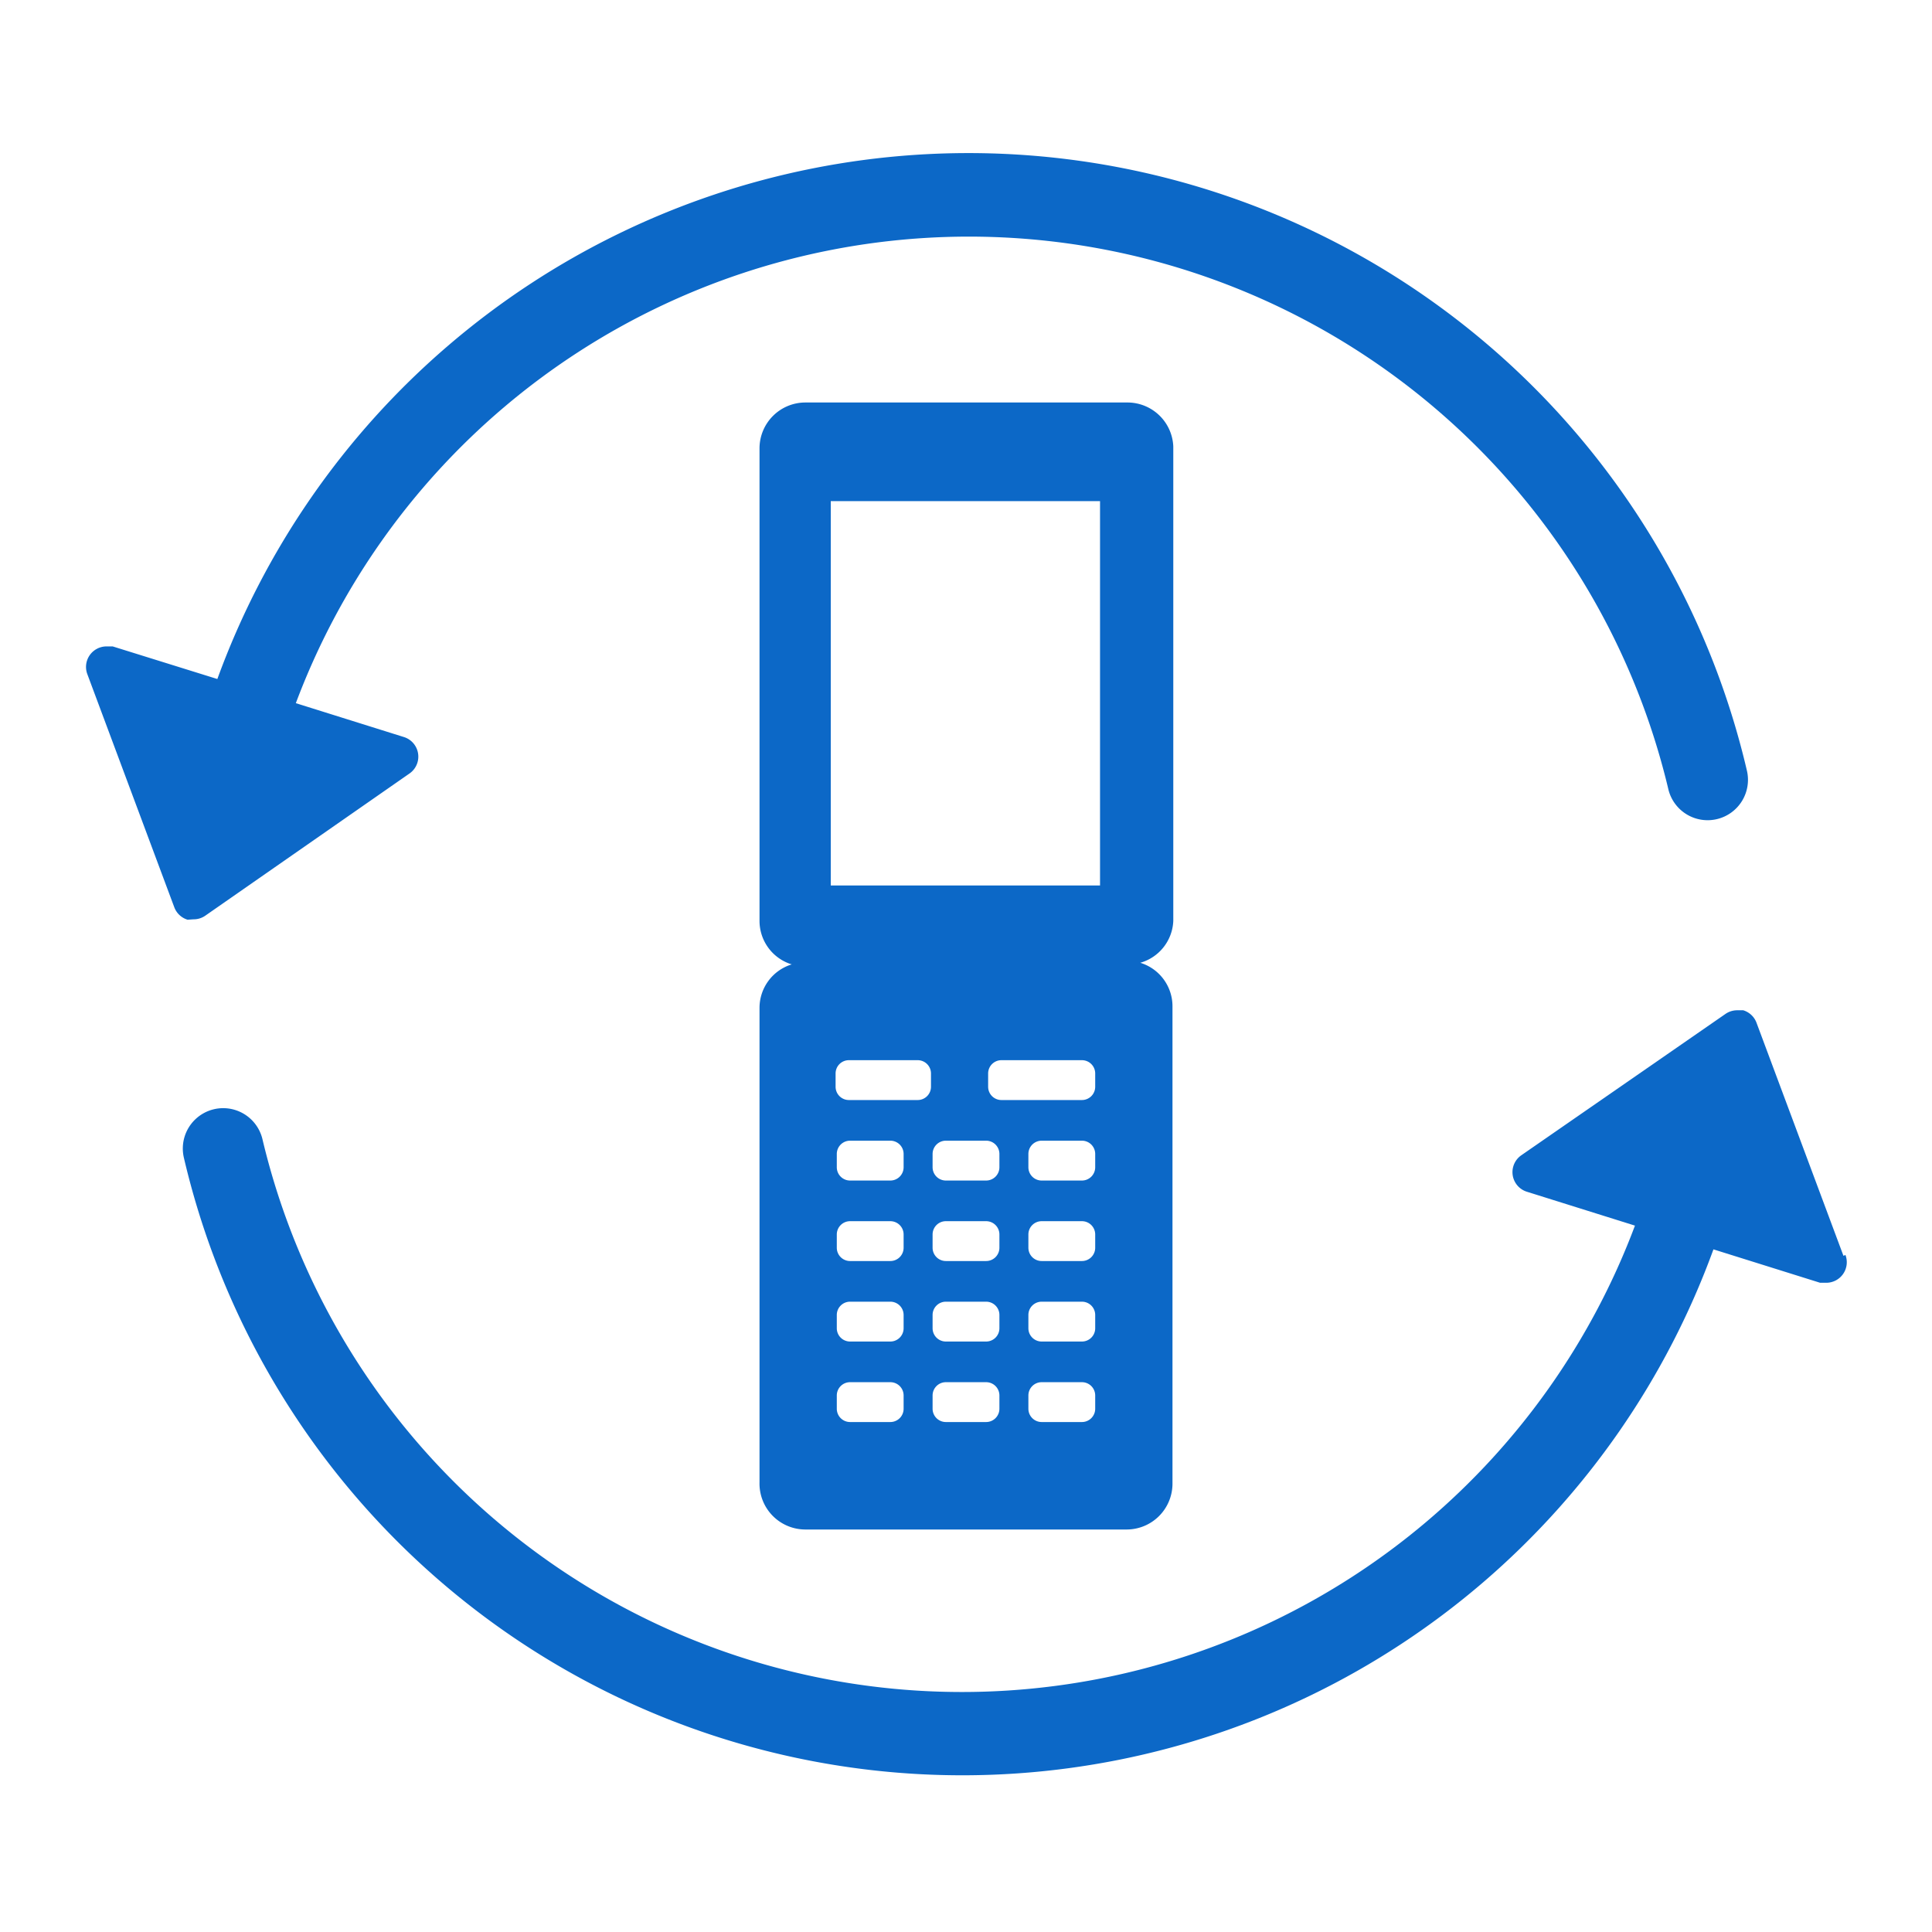
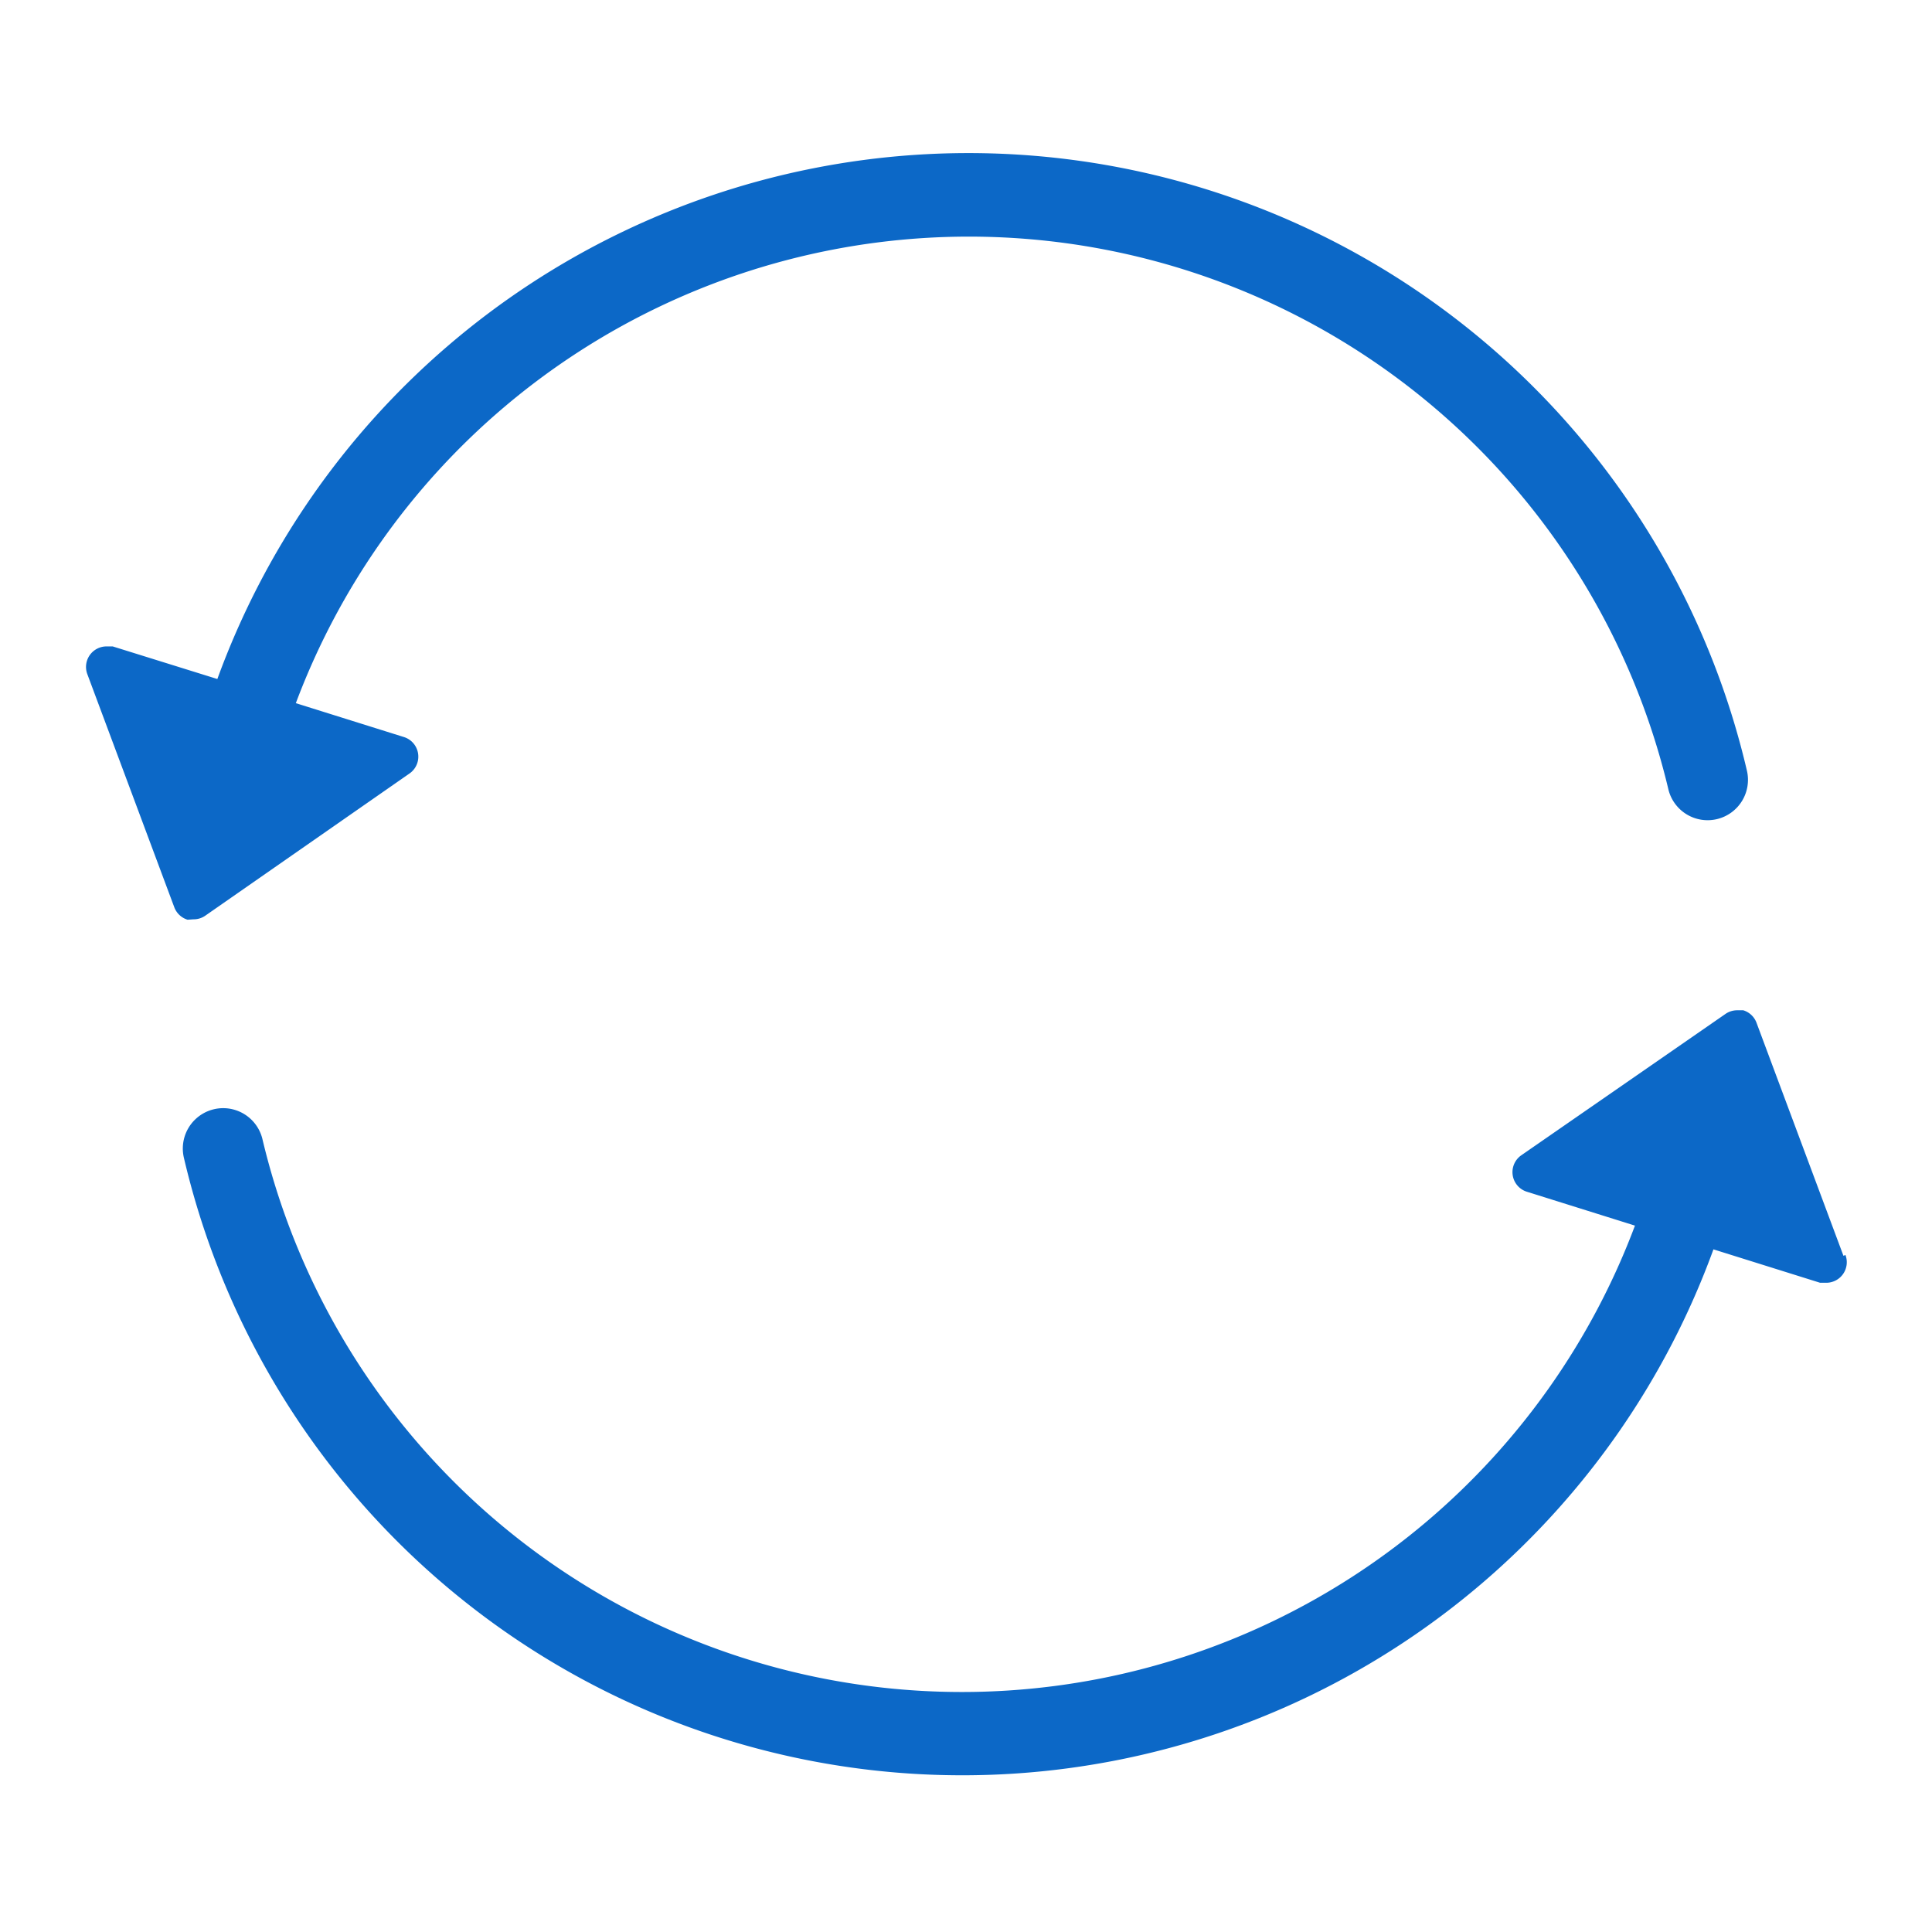
<svg xmlns="http://www.w3.org/2000/svg" viewBox="0 0 48 48">
  <defs>
    <style>.\34 7ba66b0-f99a-40ba-ab2b-8acf5c3ecbb3{fill:#0c68c7;}</style>
  </defs>
  <title>3Gケータイのデータをバックアップ</title>
  <g id="347f070f-5092-49be-ab70-b608a07255be" data-name="レイヤー 3">
-     <path class="47ba66b0-f99a-40ba-ab2b-8acf5c3ecbb3" d="M29.15,22.88V11.09A1.14,1.14,0,0,0,28,10H20a1.14,1.14,0,0,0-1.13,1.13V22.88a1.13,1.13,0,0,0,.8,1.08,1.13,1.13,0,0,0-.8,1.08V36.83A1.14,1.14,0,0,0,20,38h8a1.14,1.14,0,0,0,1.13-1.13V25a1.13,1.13,0,0,0-.8-1.08A1.13,1.13,0,0,0,29.15,22.88ZM22.45,35a.33.33,0,0,1-.33.33h-1a.33.33,0,0,1-.33-.33v-.33a.33.33,0,0,1,.33-.33h1a.33.33,0,0,1,.33.33Zm0-2a.33.33,0,0,1-.33.33h-1a.33.33,0,0,1-.33-.33v-.33a.33.33,0,0,1,.33-.33h1a.33.33,0,0,1,.33.33Zm0-2a.33.33,0,0,1-.33.33h-1a.33.33,0,0,1-.33-.33v-.33a.33.33,0,0,1,.33-.33h1a.33.33,0,0,1,.33.33Zm0-2a.33.33,0,0,1-.33.33h-1a.33.33,0,0,1-.33-.33v-.33a.33.33,0,0,1,.33-.33h1a.33.33,0,0,1,.33.33Zm.68-2a.33.33,0,0,1-.33.33H21.09a.33.33,0,0,1-.33-.33v-.33a.33.33,0,0,1,.33-.33H22.8a.33.33,0,0,1,.33.33ZM24.83,35a.33.33,0,0,1-.33.33h-1a.33.33,0,0,1-.33-.33v-.33a.33.33,0,0,1,.33-.33h1a.33.33,0,0,1,.33.33Zm0-2a.33.33,0,0,1-.33.33h-1a.33.33,0,0,1-.33-.33v-.33a.33.33,0,0,1,.33-.33h1a.33.33,0,0,1,.33.33Zm0-2a.33.33,0,0,1-.33.33h-1a.33.33,0,0,1-.33-.33v-.33a.33.33,0,0,1,.33-.33h1a.33.33,0,0,1,.33.33Zm0-2a.33.33,0,0,1-.33.33h-1a.33.33,0,0,1-.33-.33v-.33a.33.33,0,0,1,.33-.33h1a.33.33,0,0,1,.33.33ZM27.21,35a.33.33,0,0,1-.33.33h-1a.33.33,0,0,1-.33-.33v-.33a.33.33,0,0,1,.33-.33h1a.33.33,0,0,1,.33.33Zm0-2a.33.33,0,0,1-.33.33h-1a.33.33,0,0,1-.33-.33v-.33a.33.33,0,0,1,.33-.33h1a.33.33,0,0,1,.33.33Zm0-2a.33.33,0,0,1-.33.33h-1a.33.33,0,0,1-.33-.33v-.33a.33.33,0,0,1,.33-.33h1a.33.33,0,0,1,.33.33Zm0-2a.33.33,0,0,1-.33.33h-1a.33.33,0,0,1-.33-.33v-.33a.33.33,0,0,1,.33-.33h1a.33.33,0,0,1,.33.33Zm0-2a.33.33,0,0,1-.33.33h-2a.33.33,0,0,1-.33-.33v-.33a.33.33,0,0,1,.33-.33h2a.33.33,0,0,1,.33.33Zm.12-5H20.64V12.45h6.69Z" />
    <path class="47ba66b0-f99a-40ba-ab2b-8acf5c3ecbb3" d="M4.81,22.84a.5.5,0,0,0,.29-.09l5.07-3.53a.51.51,0,0,0-.14-.91l-2.68-.84a17.86,17.86,0,0,1,34.1,2.14,1,1,0,1,0,1.95-.47h0a19.86,19.86,0,0,0-38-2.27L2.8,16.06l-.15,0a.51.51,0,0,0-.48.69l2.16,5.79a.51.51,0,0,0,.33.31Z" />
    <path class="47ba66b0-f99a-40ba-ab2b-8acf5c3ecbb3" d="M45.8,31.2l-2.16-5.79a.51.51,0,0,0-.33-.31l-.15,0a.51.51,0,0,0-.29.09L37.8,28.7a.51.51,0,0,0,.14.91l2.68.84A17.86,17.86,0,0,1,6.52,28.3a1,1,0,1,0-1.95.47h0a19.86,19.86,0,0,0,38,2.27l2.65.83.15,0a.51.51,0,0,0,.48-.69Z" />
  </g>
</svg>